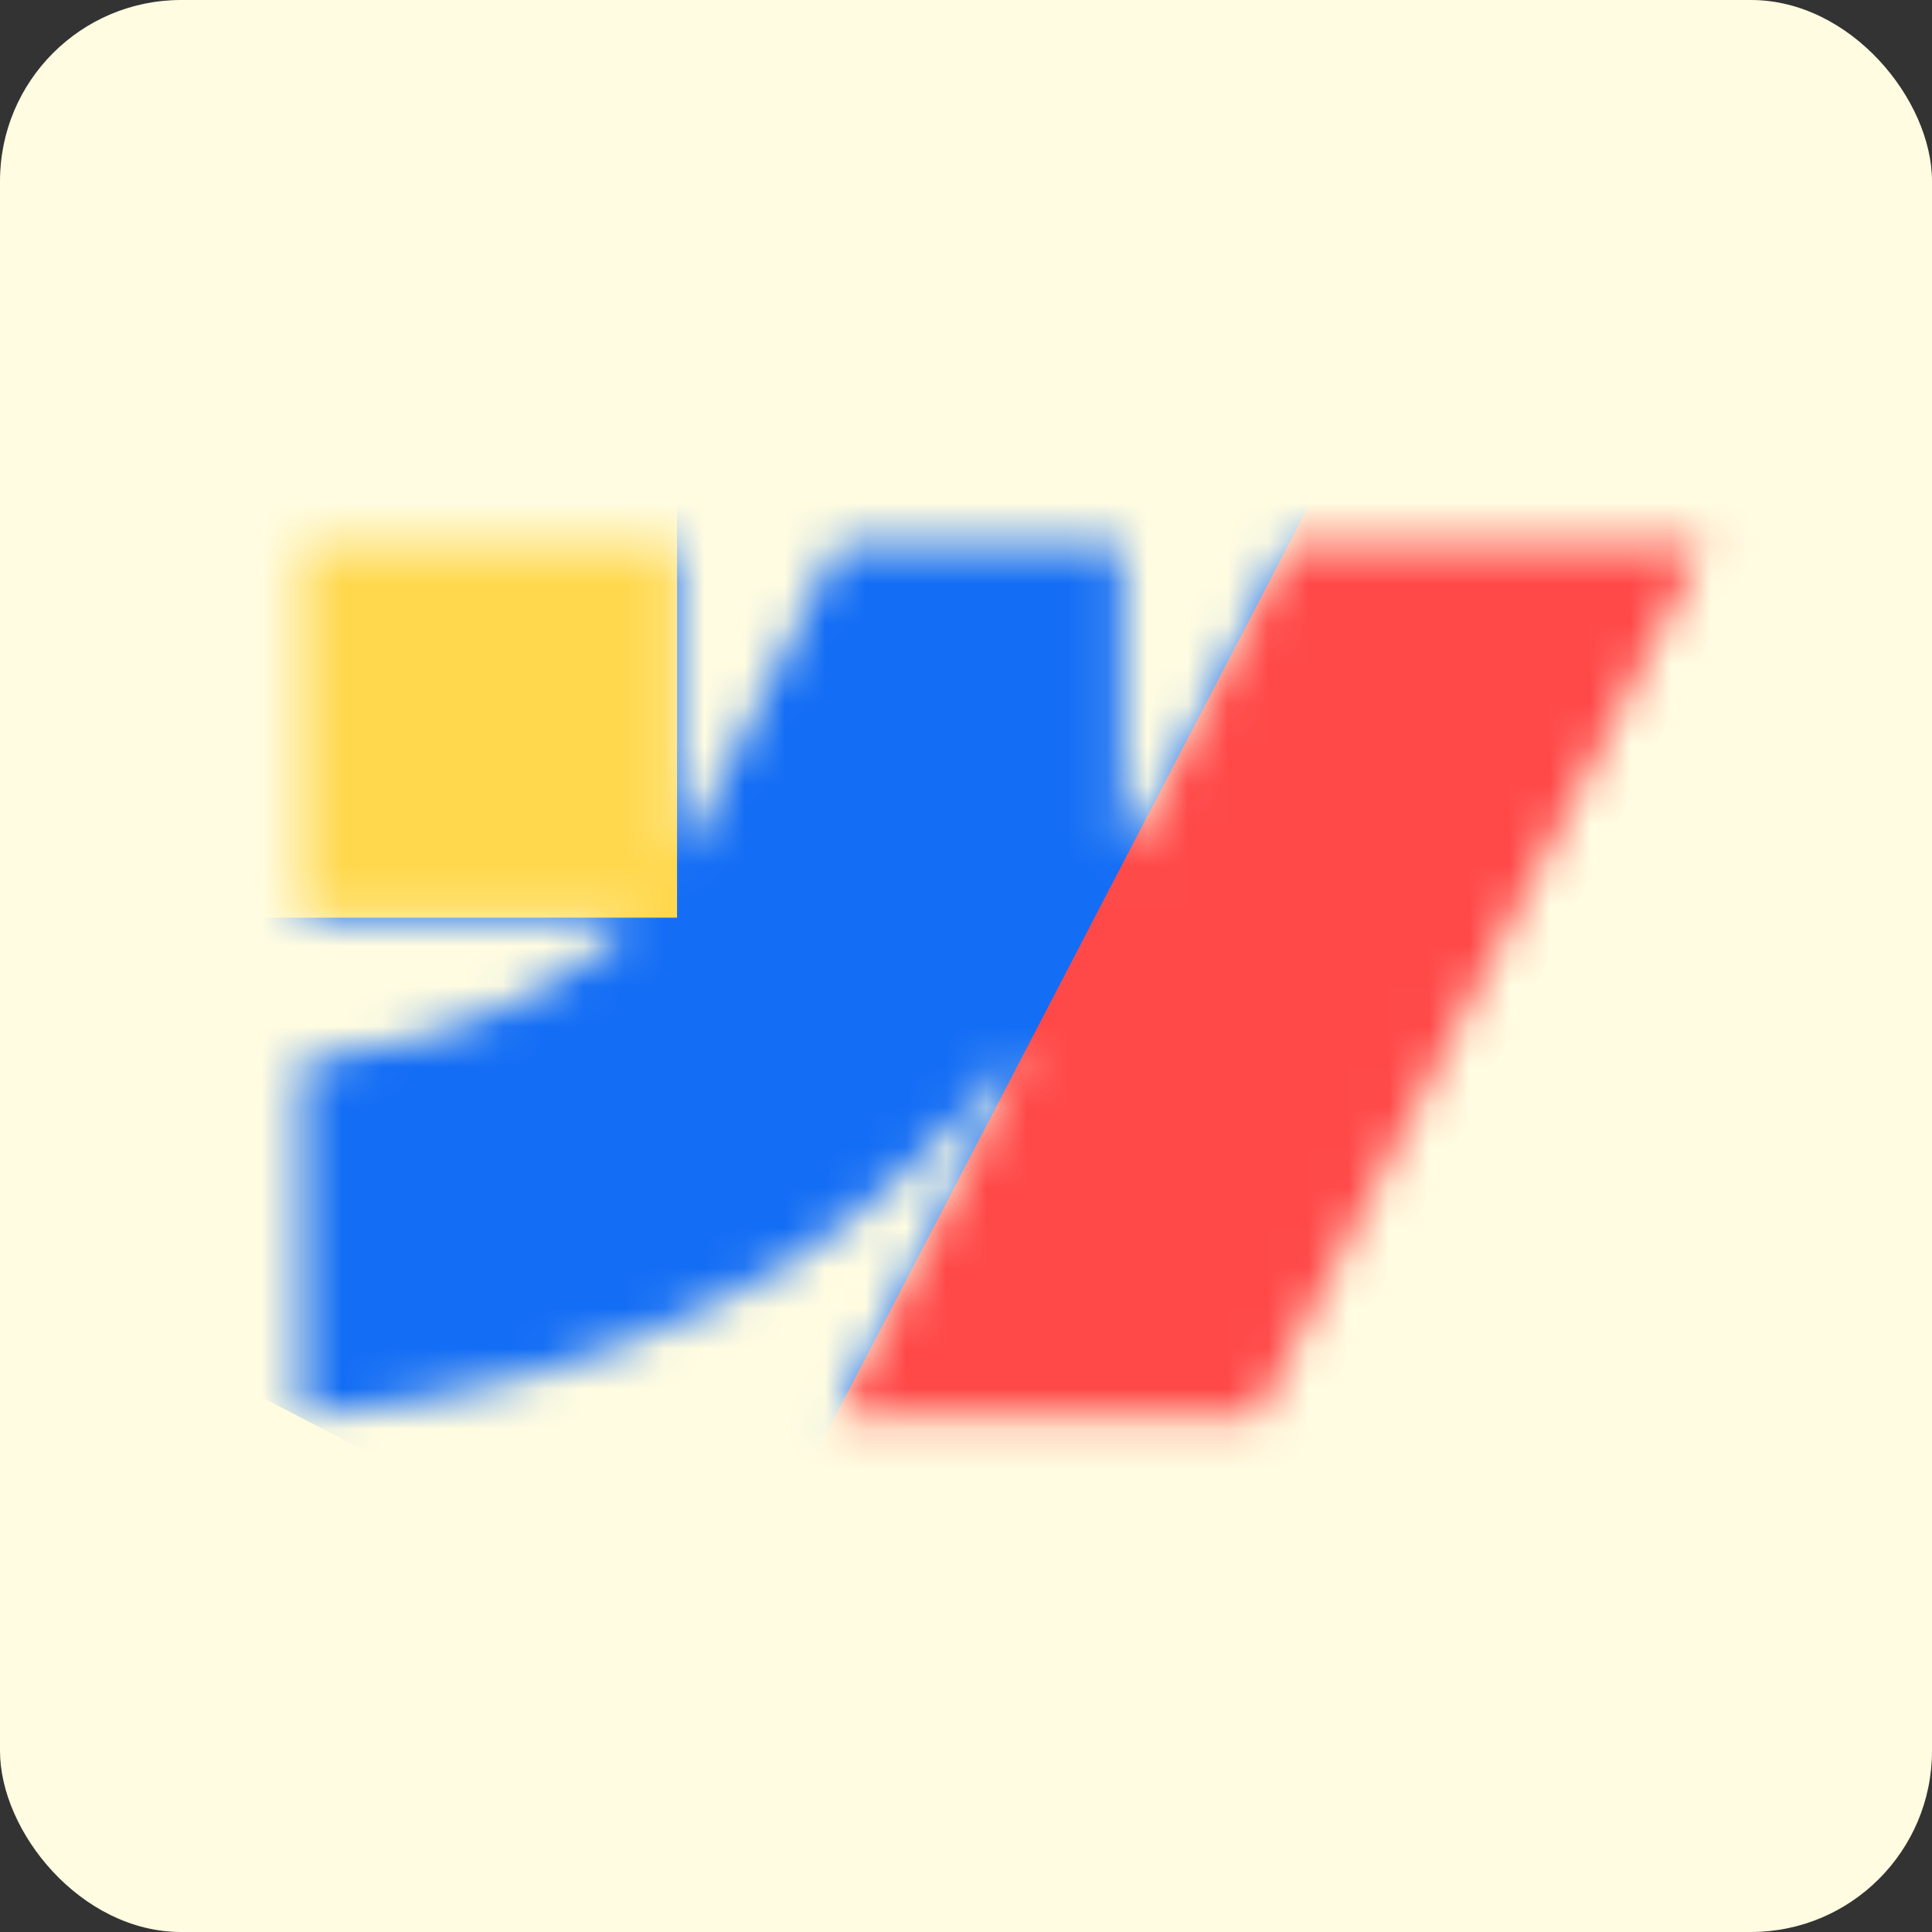
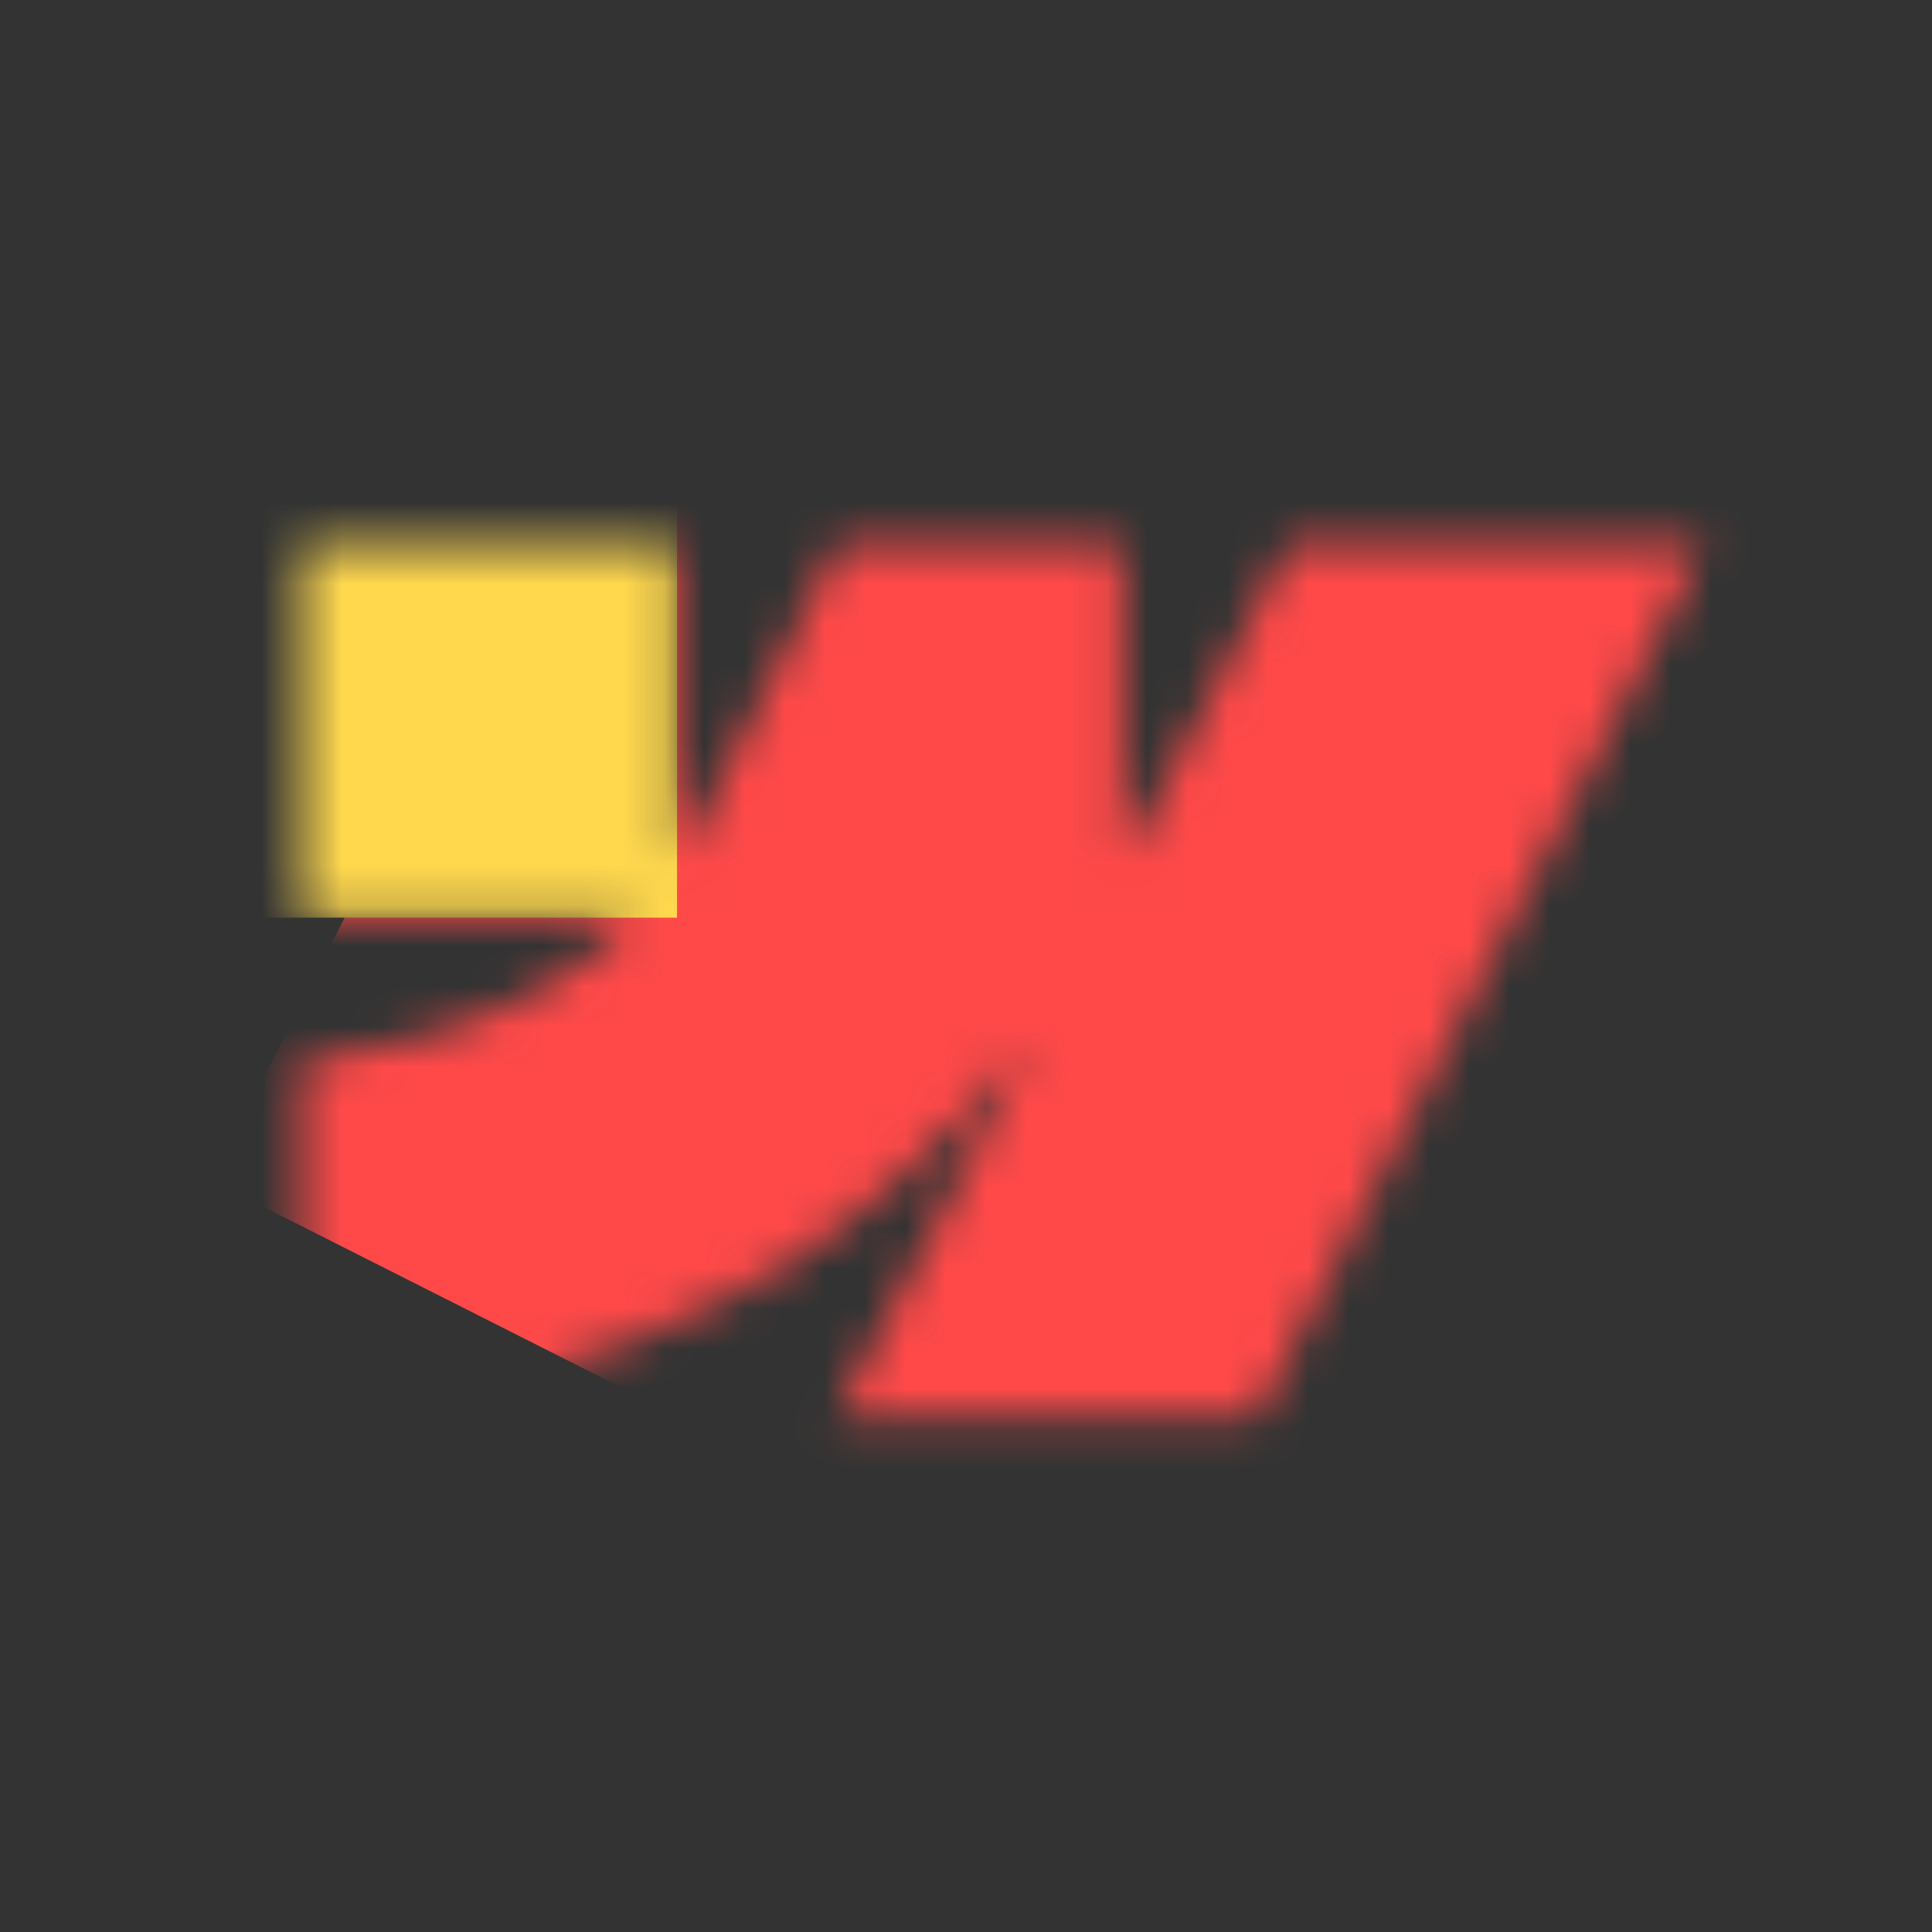
<svg xmlns="http://www.w3.org/2000/svg" width="48" height="48" viewBox="0 0 48 48" fill="none">
  <rect x="0" y="0" width="48" height="48" fill="#333333" stroke="none" />
-   <rect width="48" height="48" rx="4.5" fill="#FFFCE1" />
  <mask id="mask0_9276_396" style="mask-type:alpha" maskUnits="userSpaceOnUse" x="7" y="13" width="36" height="23">
-     <path fill-rule="evenodd" clip-rule="evenodd" d="M42.348 13.5L31.229 35.193H20.784L25.438 26.202H25.229C21.39 31.176 15.662 34.45 7.5 35.193V26.327C7.5 26.327 12.721 26.019 15.791 22.799H7.5V13.5H16.818V21.148L17.027 21.147L20.834 13.5H27.881V21.099L28.09 21.099L32.041 13.5H42.348Z" fill="#080808" />
+     <path fill-rule="evenodd" clip-rule="evenodd" d="M42.348 13.5L31.229 35.193H20.784L25.438 26.202H25.229C21.39 31.176 15.662 34.45 7.5 35.193V26.327C7.5 26.327 12.721 26.019 15.791 22.799H7.5V13.5H16.818V21.148L17.027 21.147L20.834 13.5H27.881V21.099L28.09 21.099L32.041 13.5H42.348" fill="#080808" />
  </mask>
  <g mask="url(#mask0_9276_396)">
    <rect x="20.183" y="-0.215" width="27.151" height="33.104" transform="rotate(26.793 20.183 -0.215)" fill="#FF4949" />
-     <rect x="9.095" y="-1.249" width="27.151" height="33.104" transform="rotate(27.473 9.095 -1.249)" fill="#136DF5" />
    <rect x="2.406" y="8.804" width="14.415" height="13.995" fill="#FFD84E" />
  </g>
</svg>